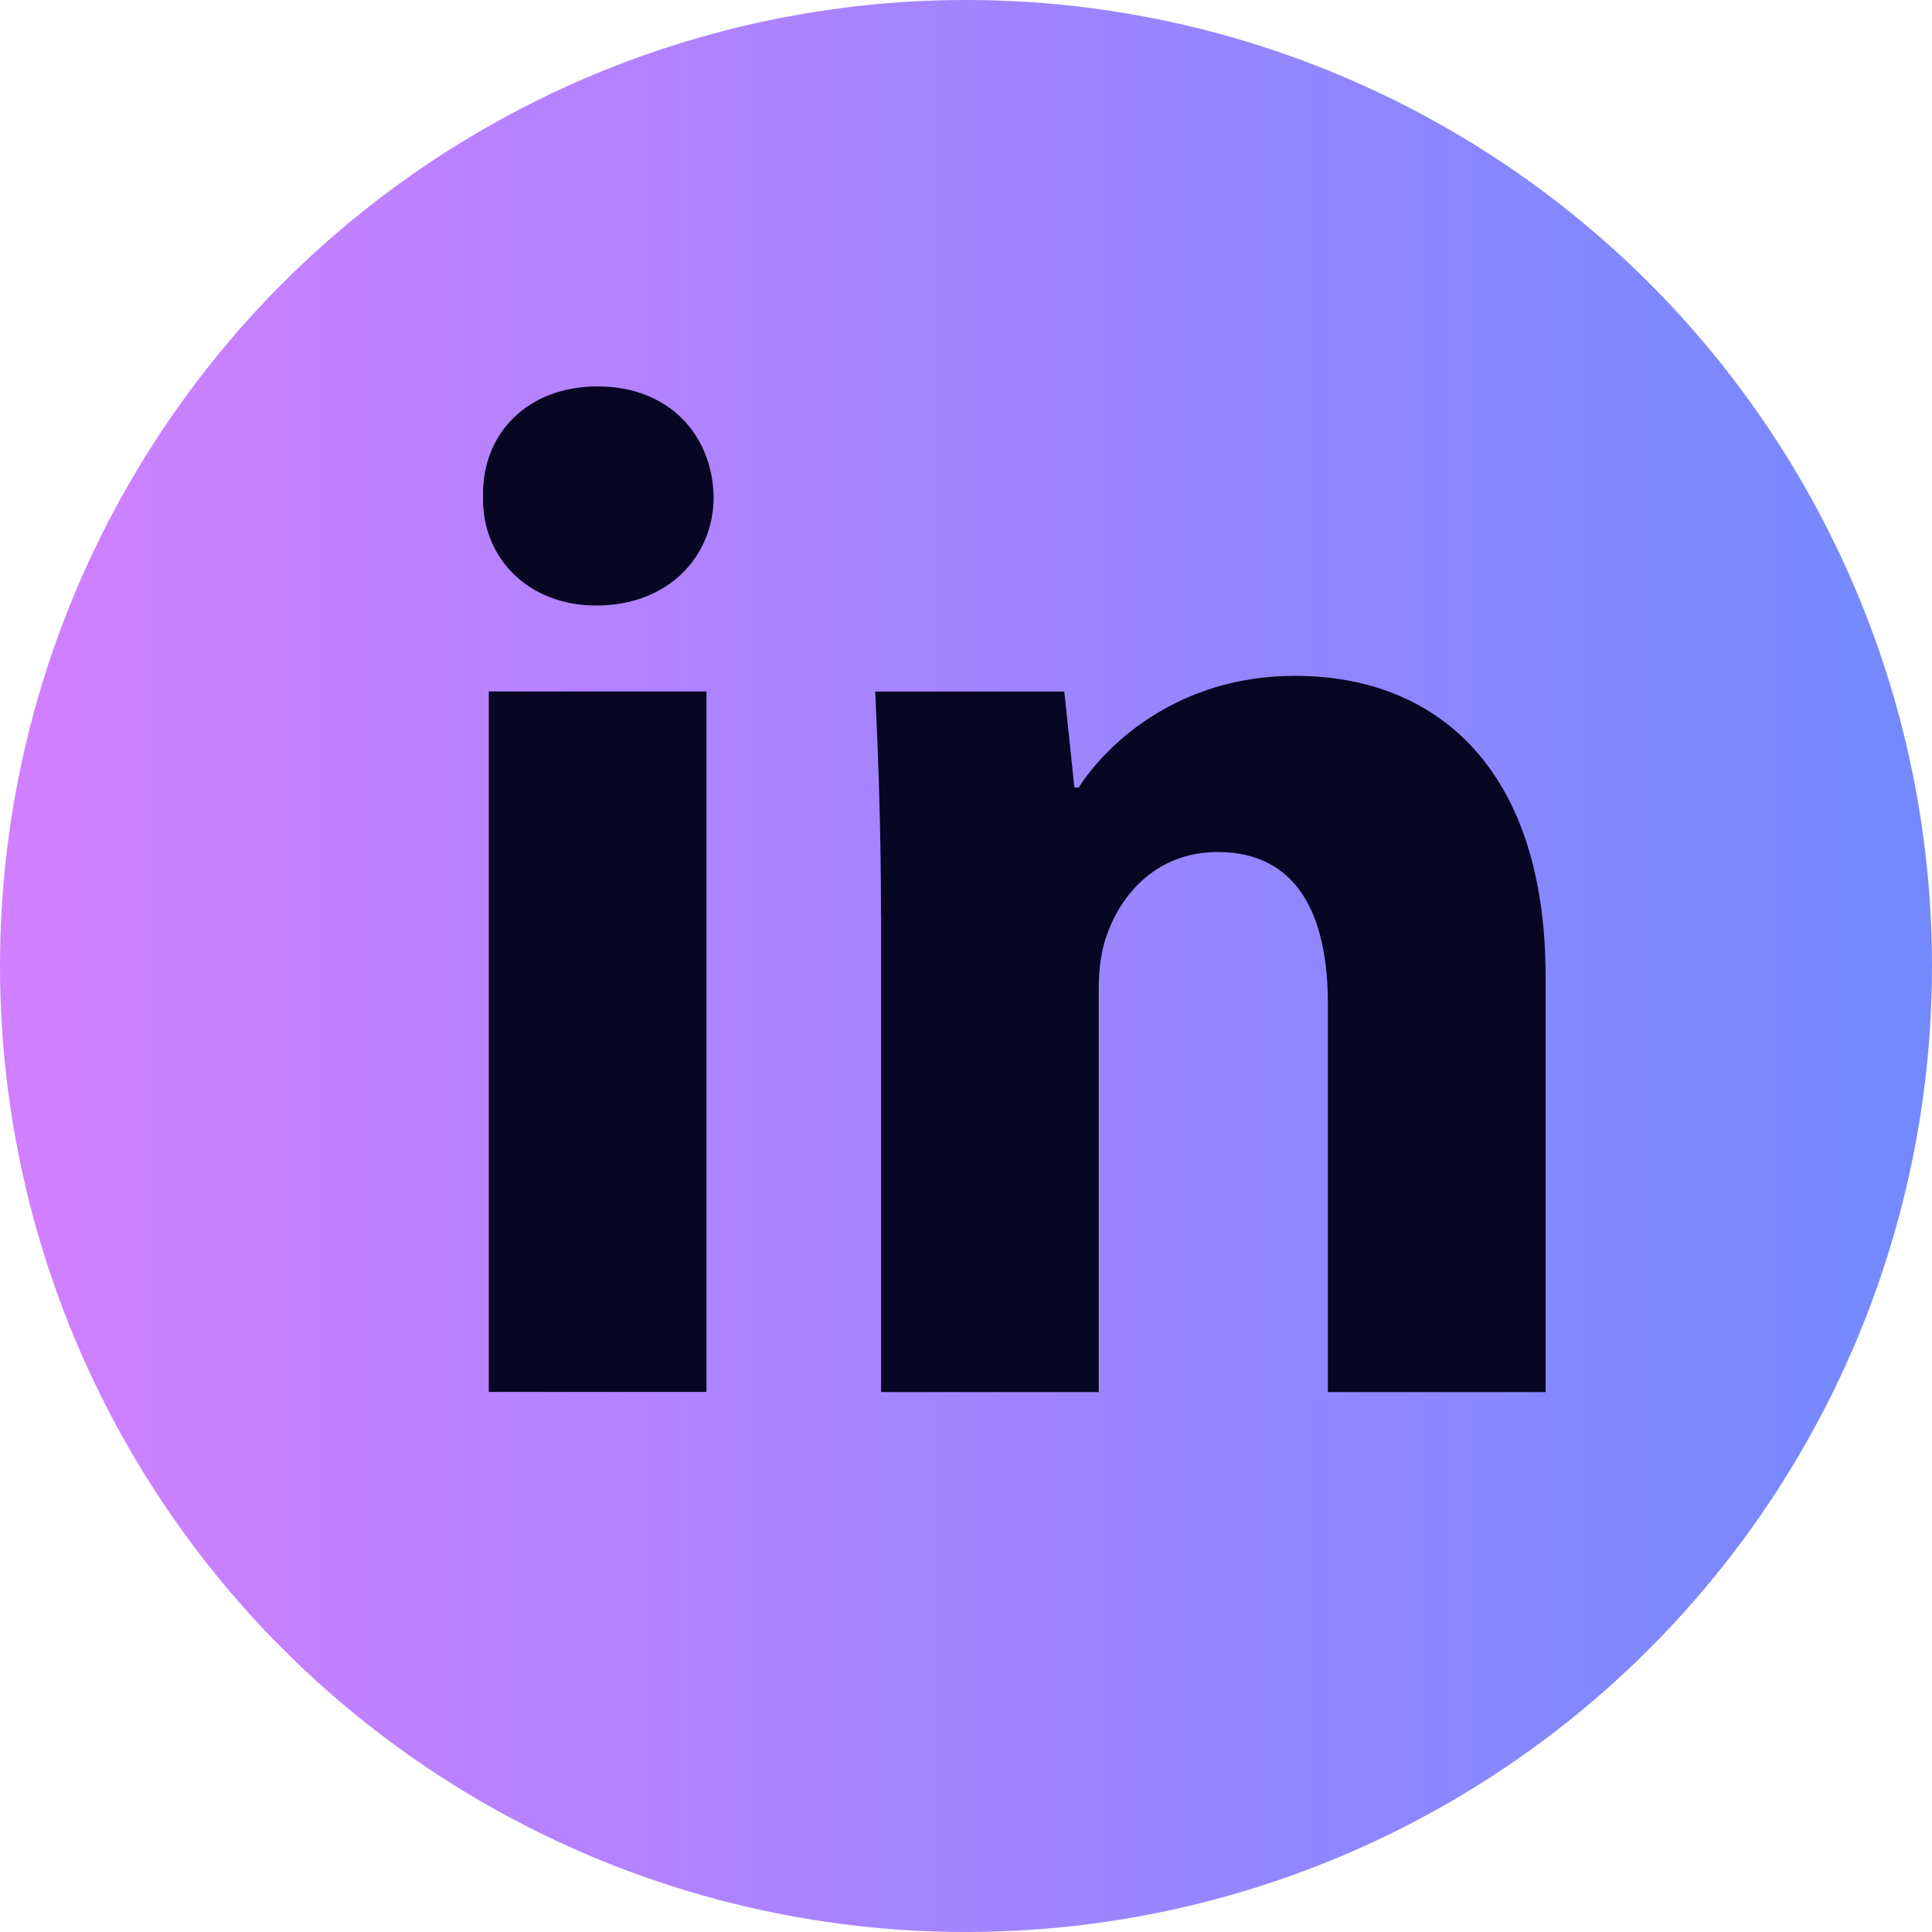
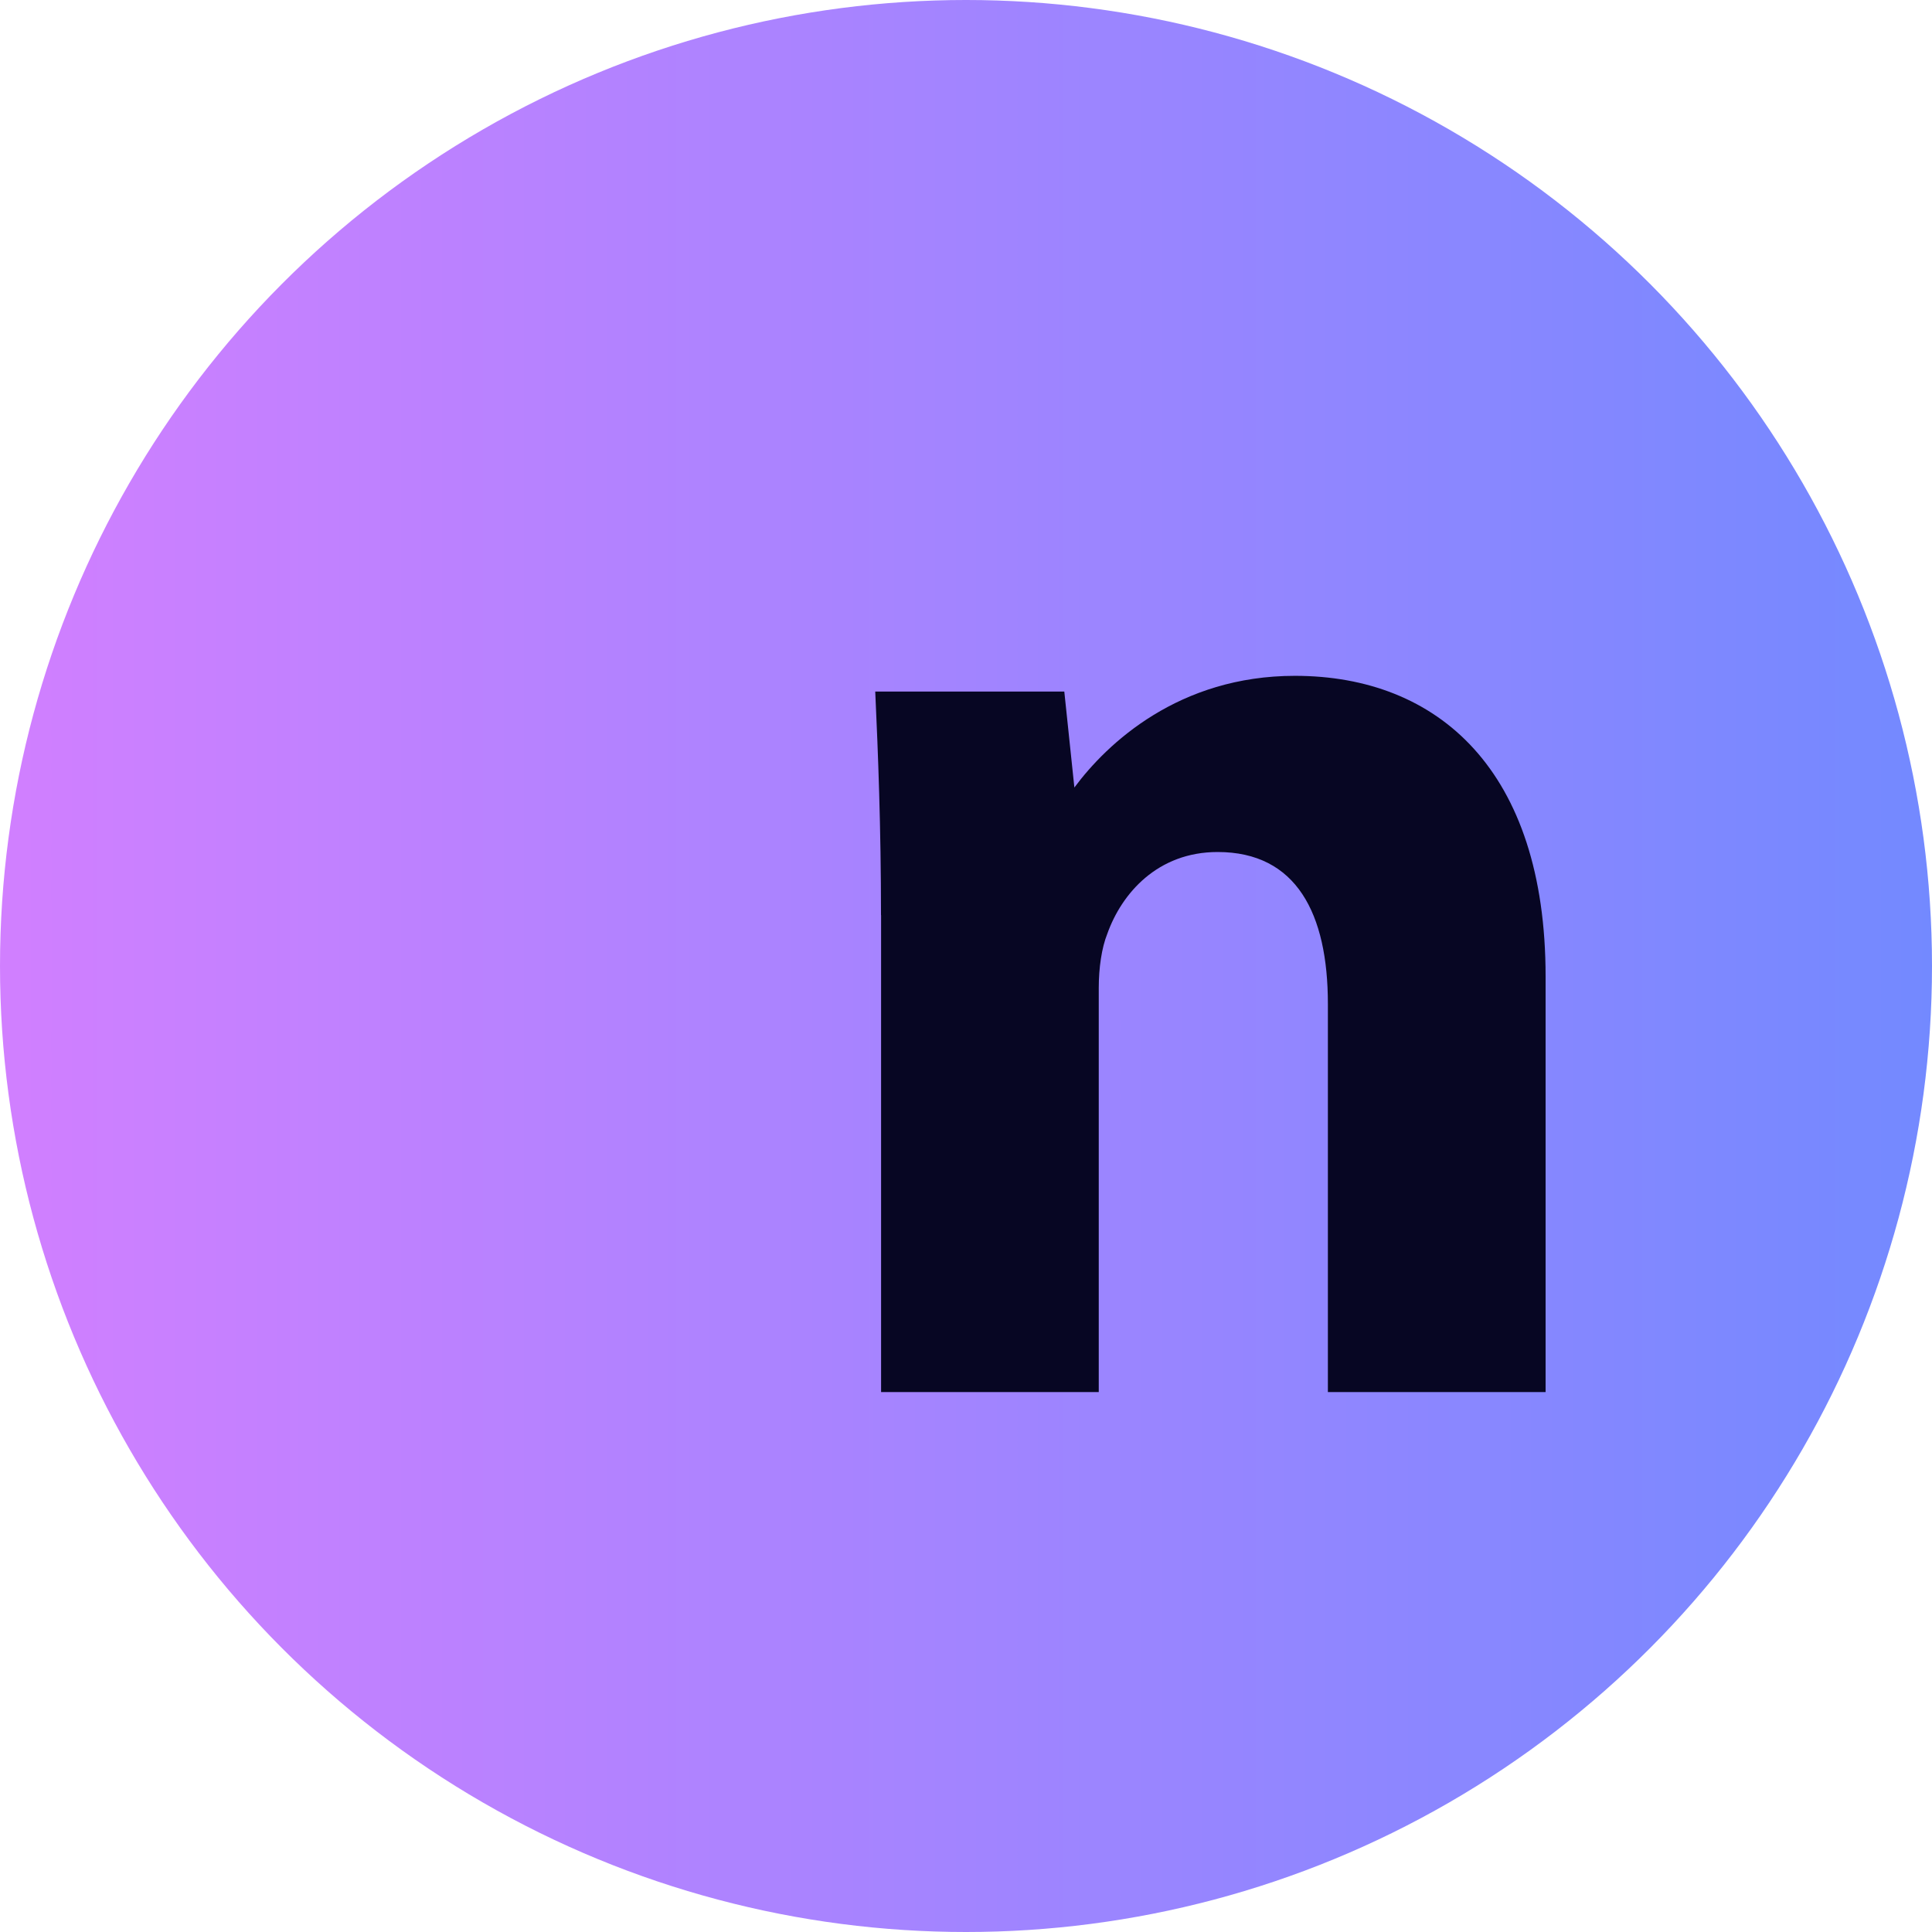
<svg xmlns="http://www.w3.org/2000/svg" width="42" height="42" viewBox="0 0 42 42" fill="none">
  <circle cx="21" cy="21" r="21" fill="url(#paint0_linear_1783_1326)" />
-   <path fill-rule="evenodd" clip-rule="evenodd" d="M15.514 10.799C15.514 12.106 14.518 13.164 12.961 13.164C11.465 13.164 10.47 12.106 10.501 10.799C10.47 9.428 11.465 8.4 12.991 8.4C14.518 8.4 15.484 9.428 15.514 10.799ZM10.626 30.26V15.032H15.358V30.259H10.626V30.26Z" fill="#070623" />
-   <path fill-rule="evenodd" clip-rule="evenodd" d="M19.152 19.892C19.152 17.992 19.089 16.373 19.027 15.034H23.137L23.356 17.12H23.449C24.072 16.155 25.629 14.692 28.151 14.692C31.265 14.692 33.6 16.748 33.6 21.23V30.262H28.867V21.823C28.867 19.86 28.183 18.522 26.47 18.522C25.162 18.522 24.384 19.425 24.073 20.296C23.948 20.608 23.886 21.043 23.886 21.48V30.262H19.154V19.892H19.152Z" fill="#070623" />
+   <path fill-rule="evenodd" clip-rule="evenodd" d="M19.152 19.892C19.152 17.992 19.089 16.373 19.027 15.034H23.137L23.356 17.12C24.072 16.155 25.629 14.692 28.151 14.692C31.265 14.692 33.6 16.748 33.6 21.23V30.262H28.867V21.823C28.867 19.86 28.183 18.522 26.47 18.522C25.162 18.522 24.384 19.425 24.073 20.296C23.948 20.608 23.886 21.043 23.886 21.48V30.262H19.154V19.892H19.152Z" fill="#070623" />
  <defs>
    <linearGradient id="paint0_linear_1783_1326" x1="0" y1="21" x2="42" y2="21" gradientUnits="userSpaceOnUse">
      <stop stop-color="#D17FFF" />
      <stop offset="1" stop-color="#7389FF" />
    </linearGradient>
  </defs>
</svg>